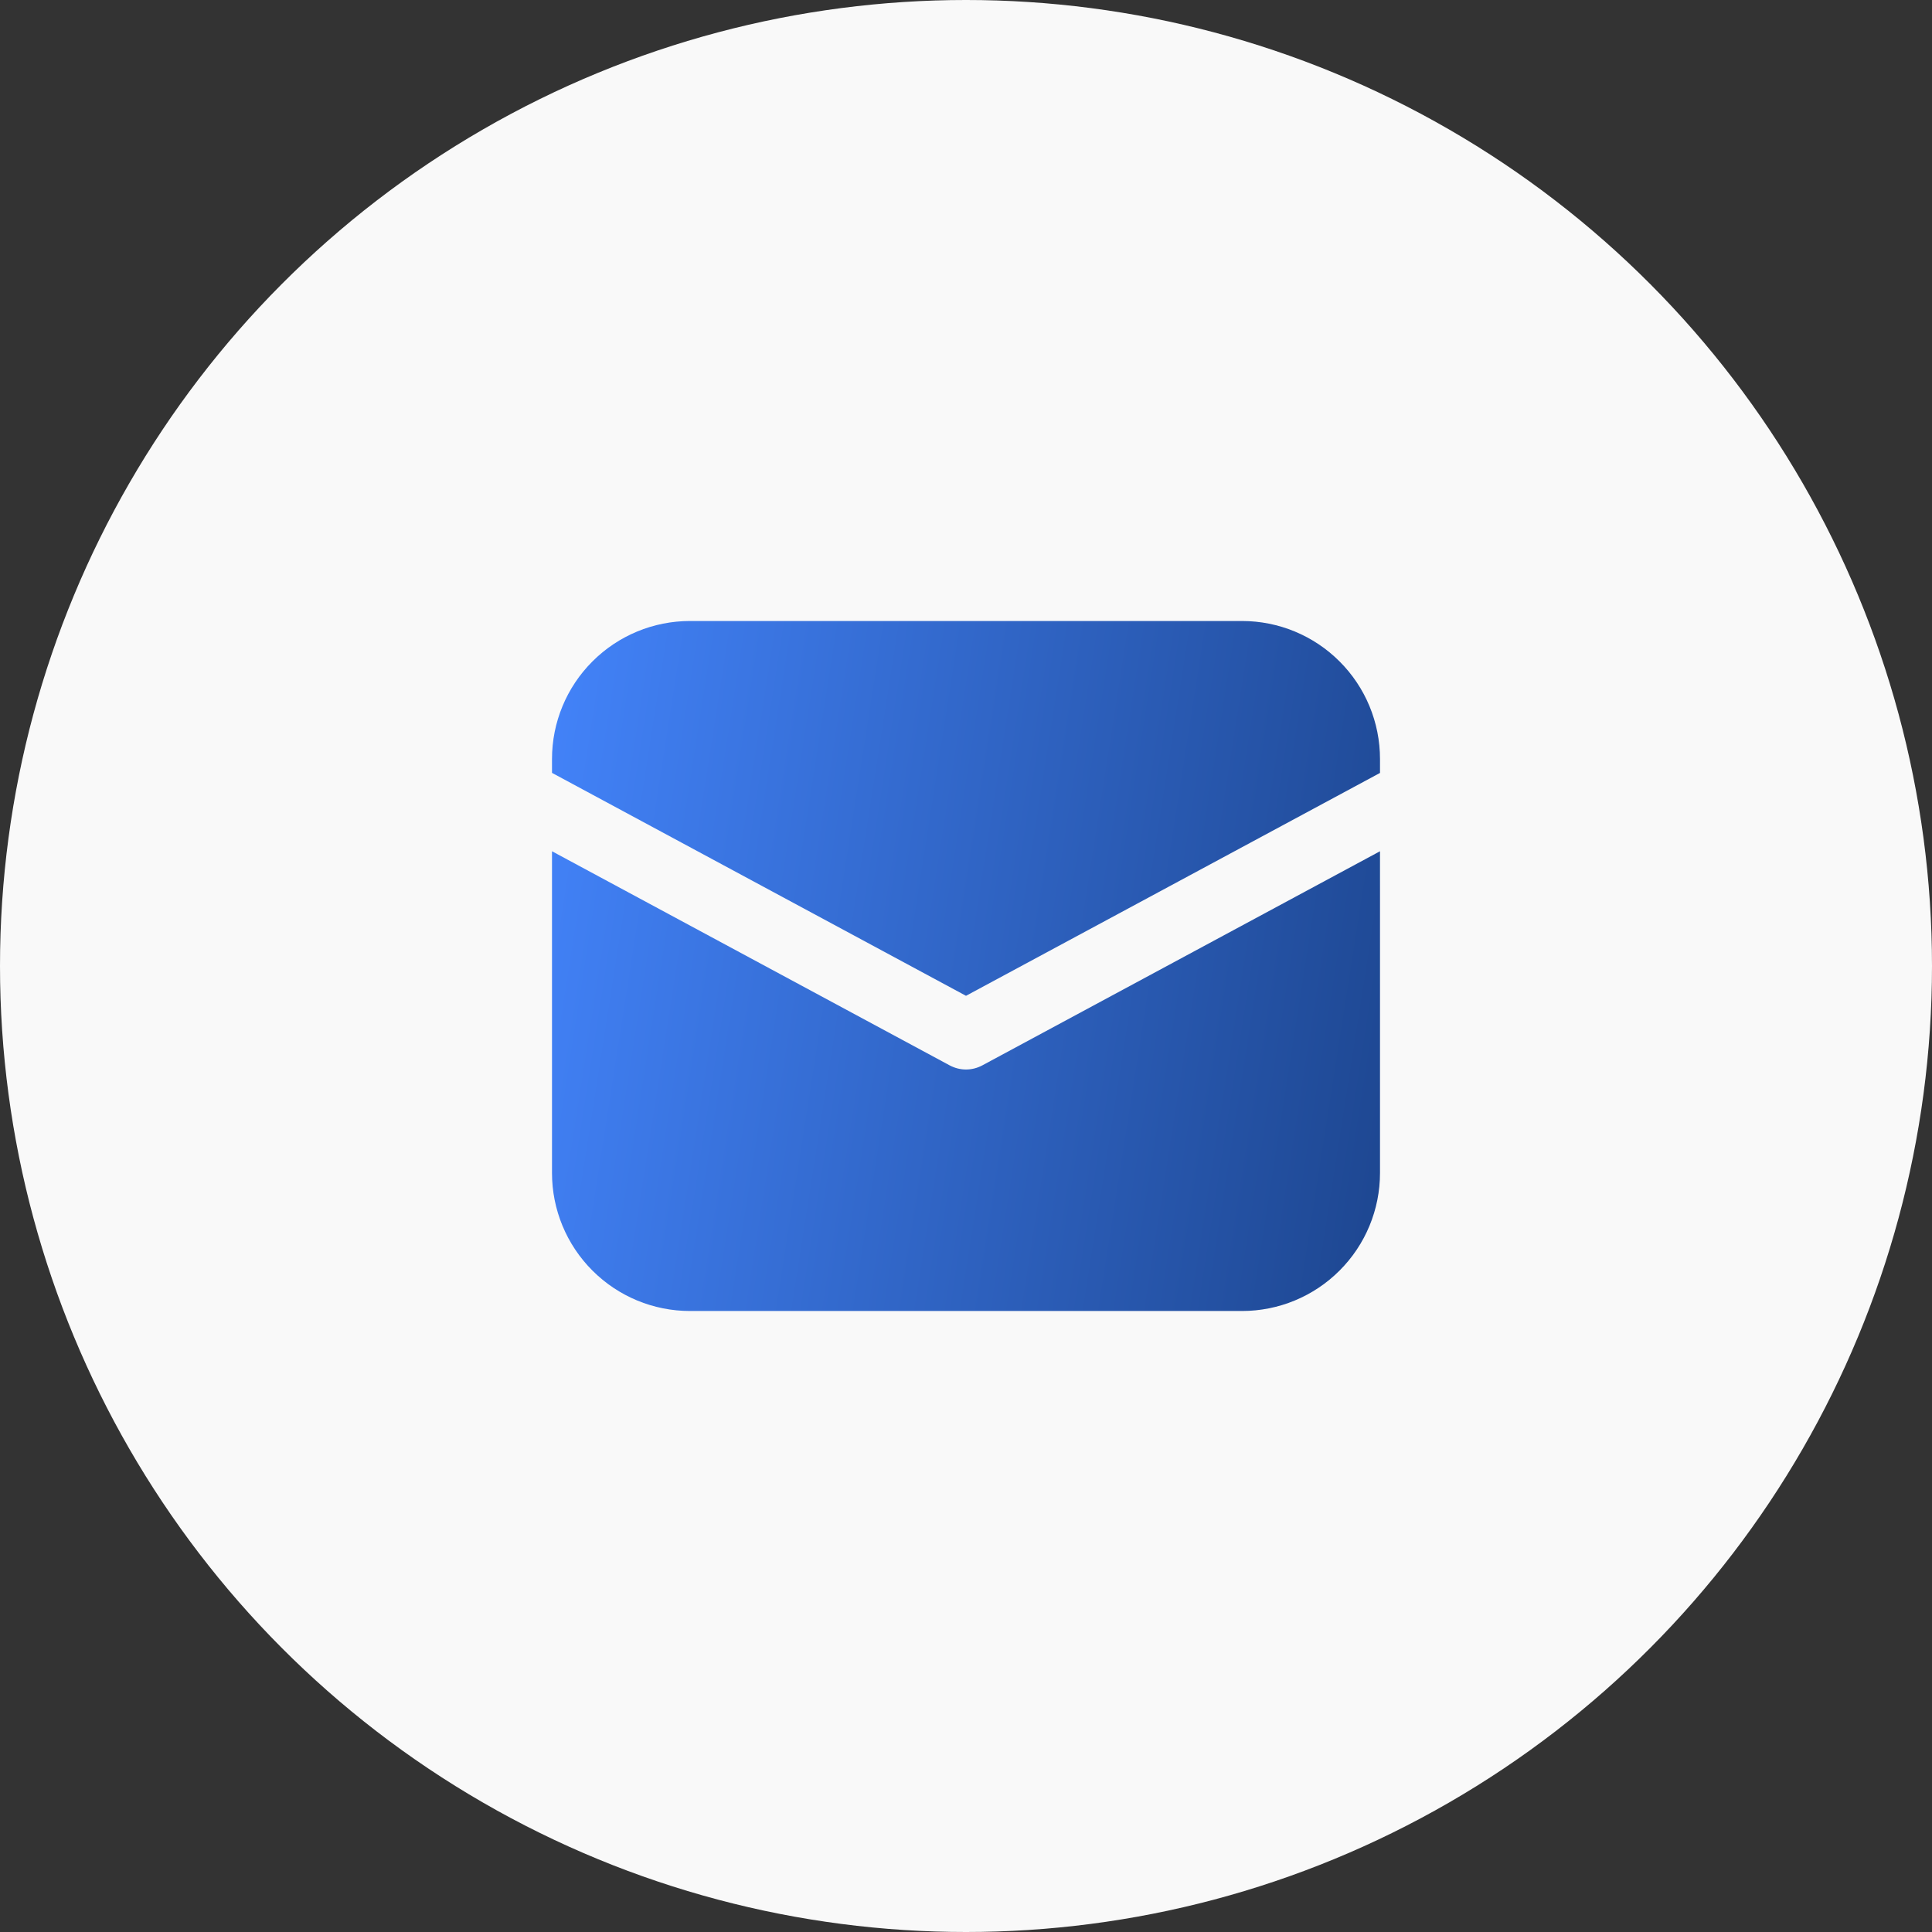
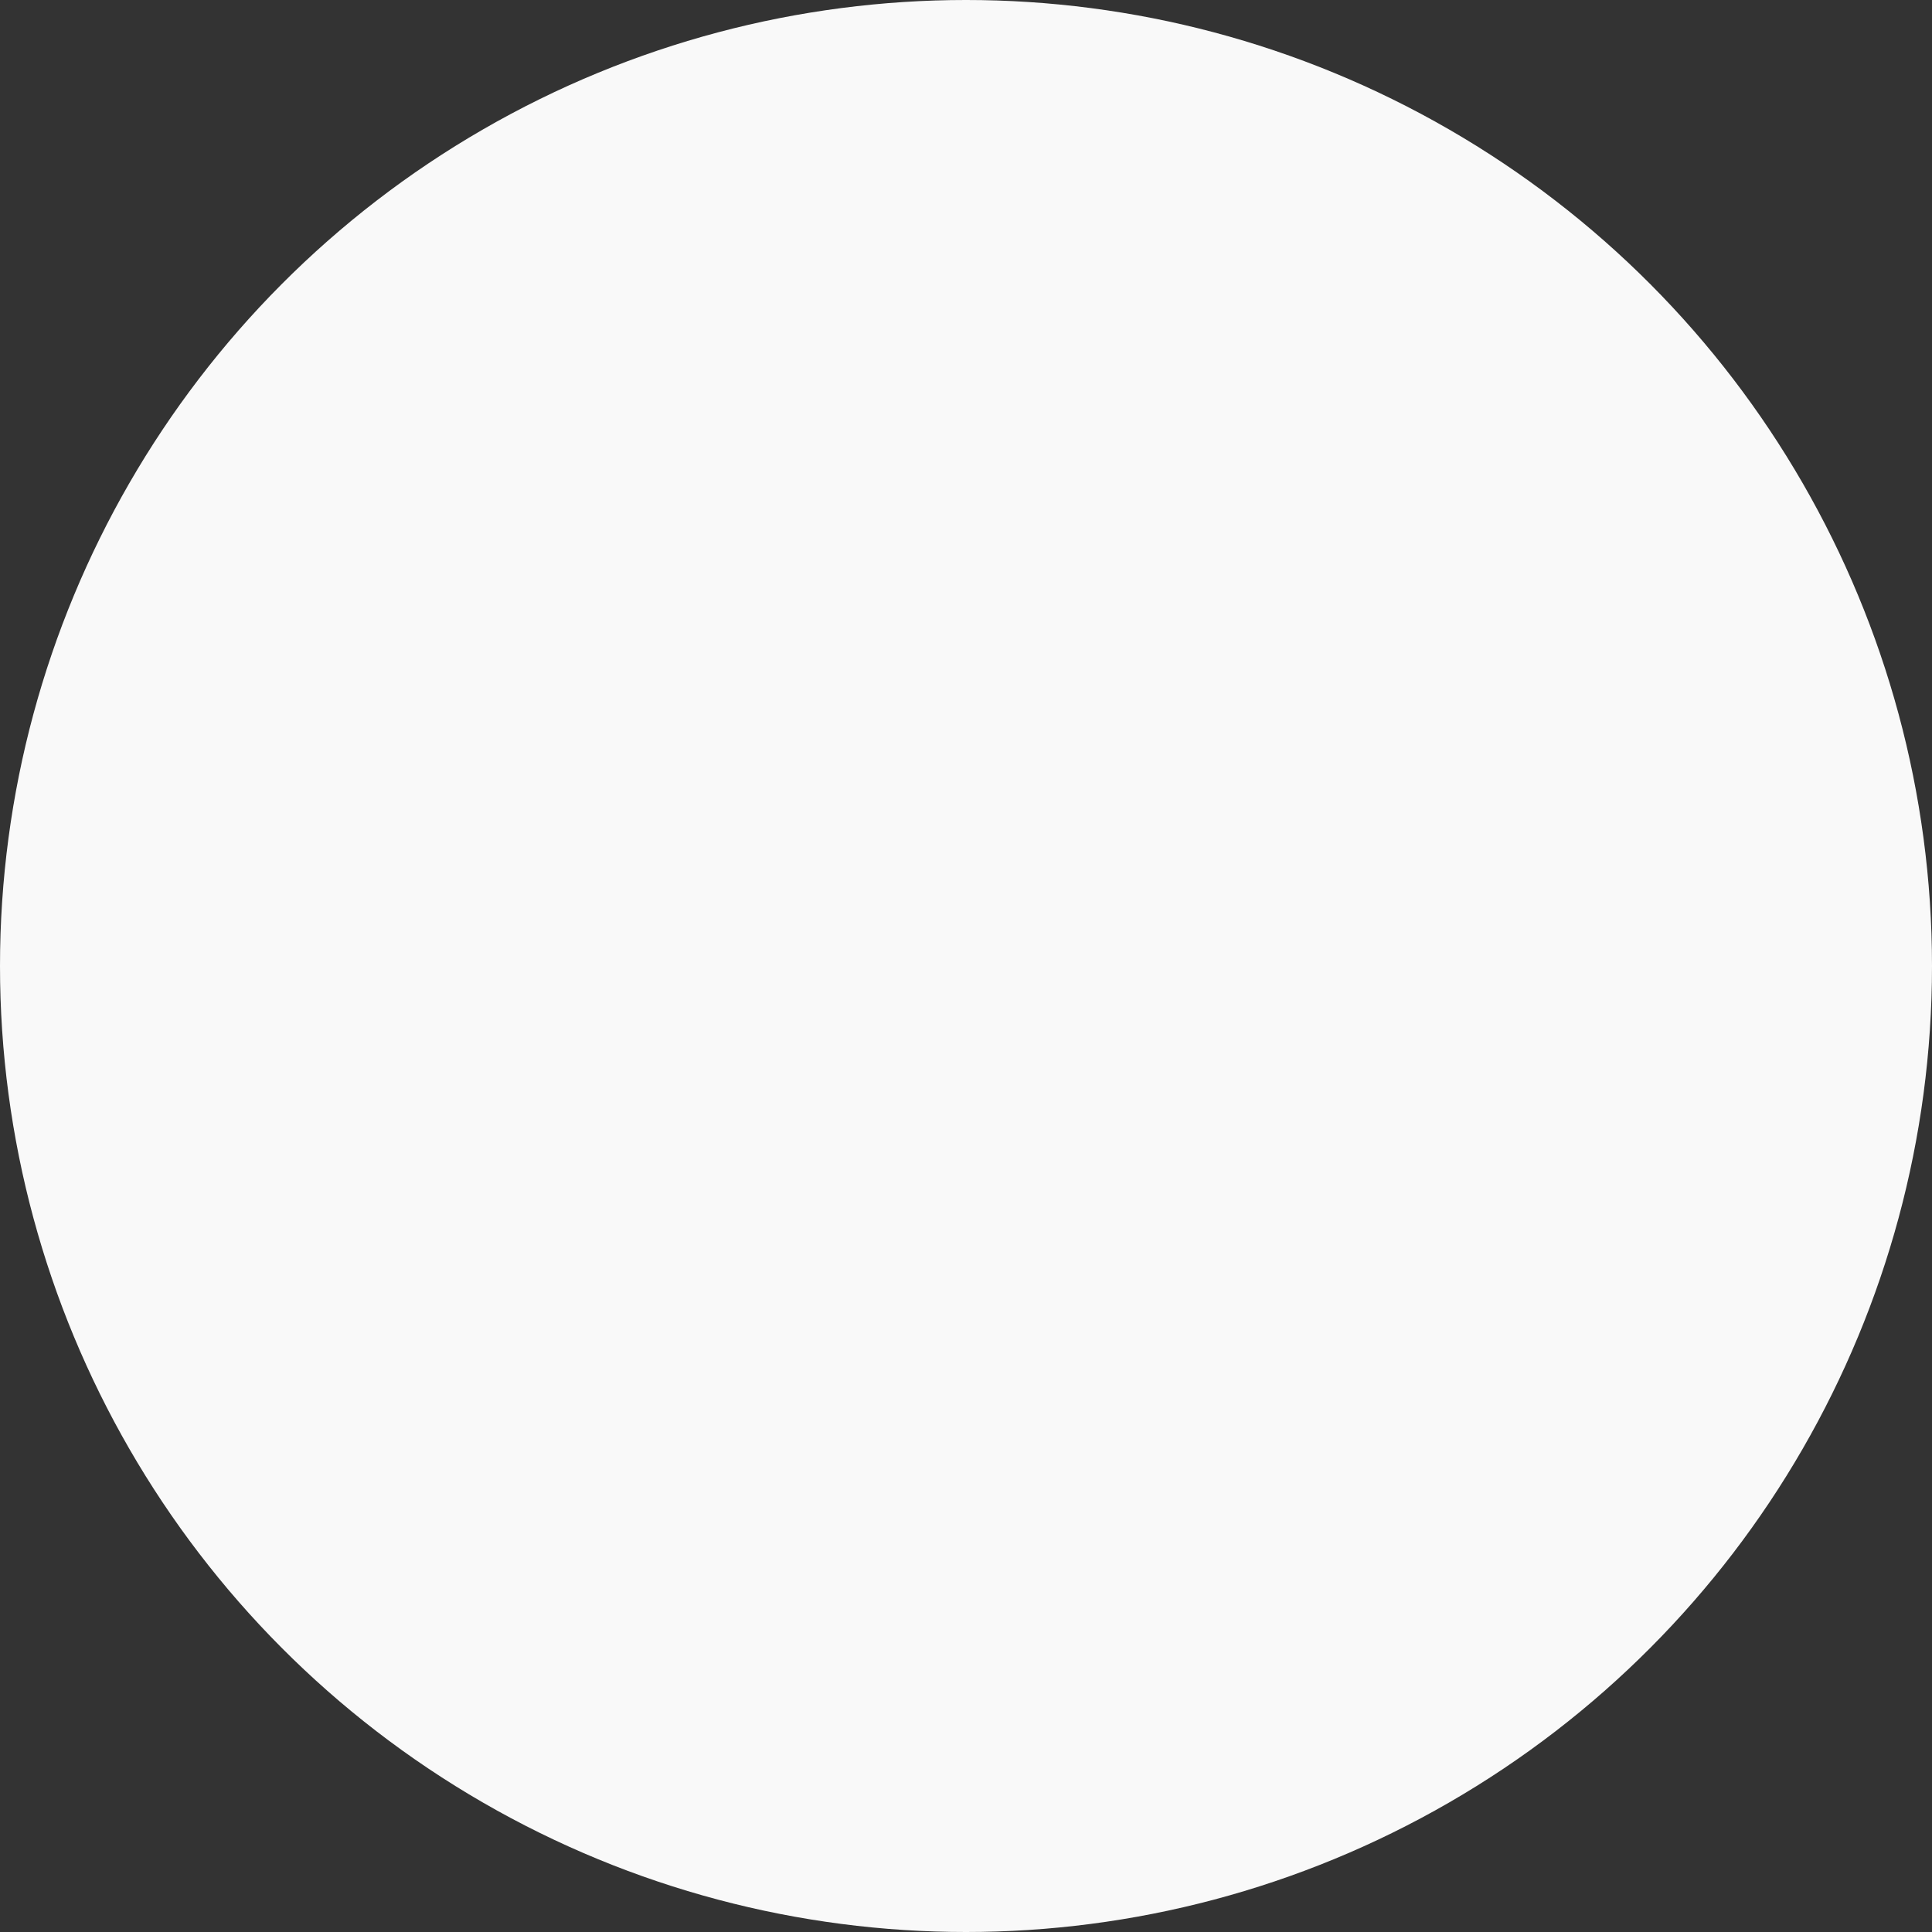
<svg xmlns="http://www.w3.org/2000/svg" width="56" height="56" viewBox="0 0 56 56" fill="none">
  <rect x="0" y="0" width="56" height="56" fill="#333333" stroke="none" />
  <circle cx="28" cy="28" r="28" fill="#F9F9F9" />
-   <path d="M20 18C18.939 18 17.922 18.421 17.172 19.172C16.421 19.922 16 20.939 16 22V22.402L28 28.864L40 22.404V22C40 20.939 39.579 19.922 38.828 19.172C38.078 18.421 37.061 18 36 18H20ZM40 24.674L28.474 30.88C28.328 30.958 28.166 31 28 31C27.834 31 27.672 30.958 27.526 30.88L16 24.674V34C16 35.061 16.421 36.078 17.172 36.828C17.922 37.579 18.939 38 20 38H36C37.061 38 38.078 37.579 38.828 36.828C39.579 36.078 40 35.061 40 34V24.674Z" fill="url(#paint0_linear_6412_36975)" />
  <defs>
    <linearGradient id="paint0_linear_6412_36975" x1="16" y1="12.504" x2="45.532" y2="17.123" gradientUnits="userSpaceOnUse">
      <stop offset="0.001" stop-color="#4485FD" />
      <stop offset="1" stop-color="#1A4187" />
    </linearGradient>
  </defs>
</svg>